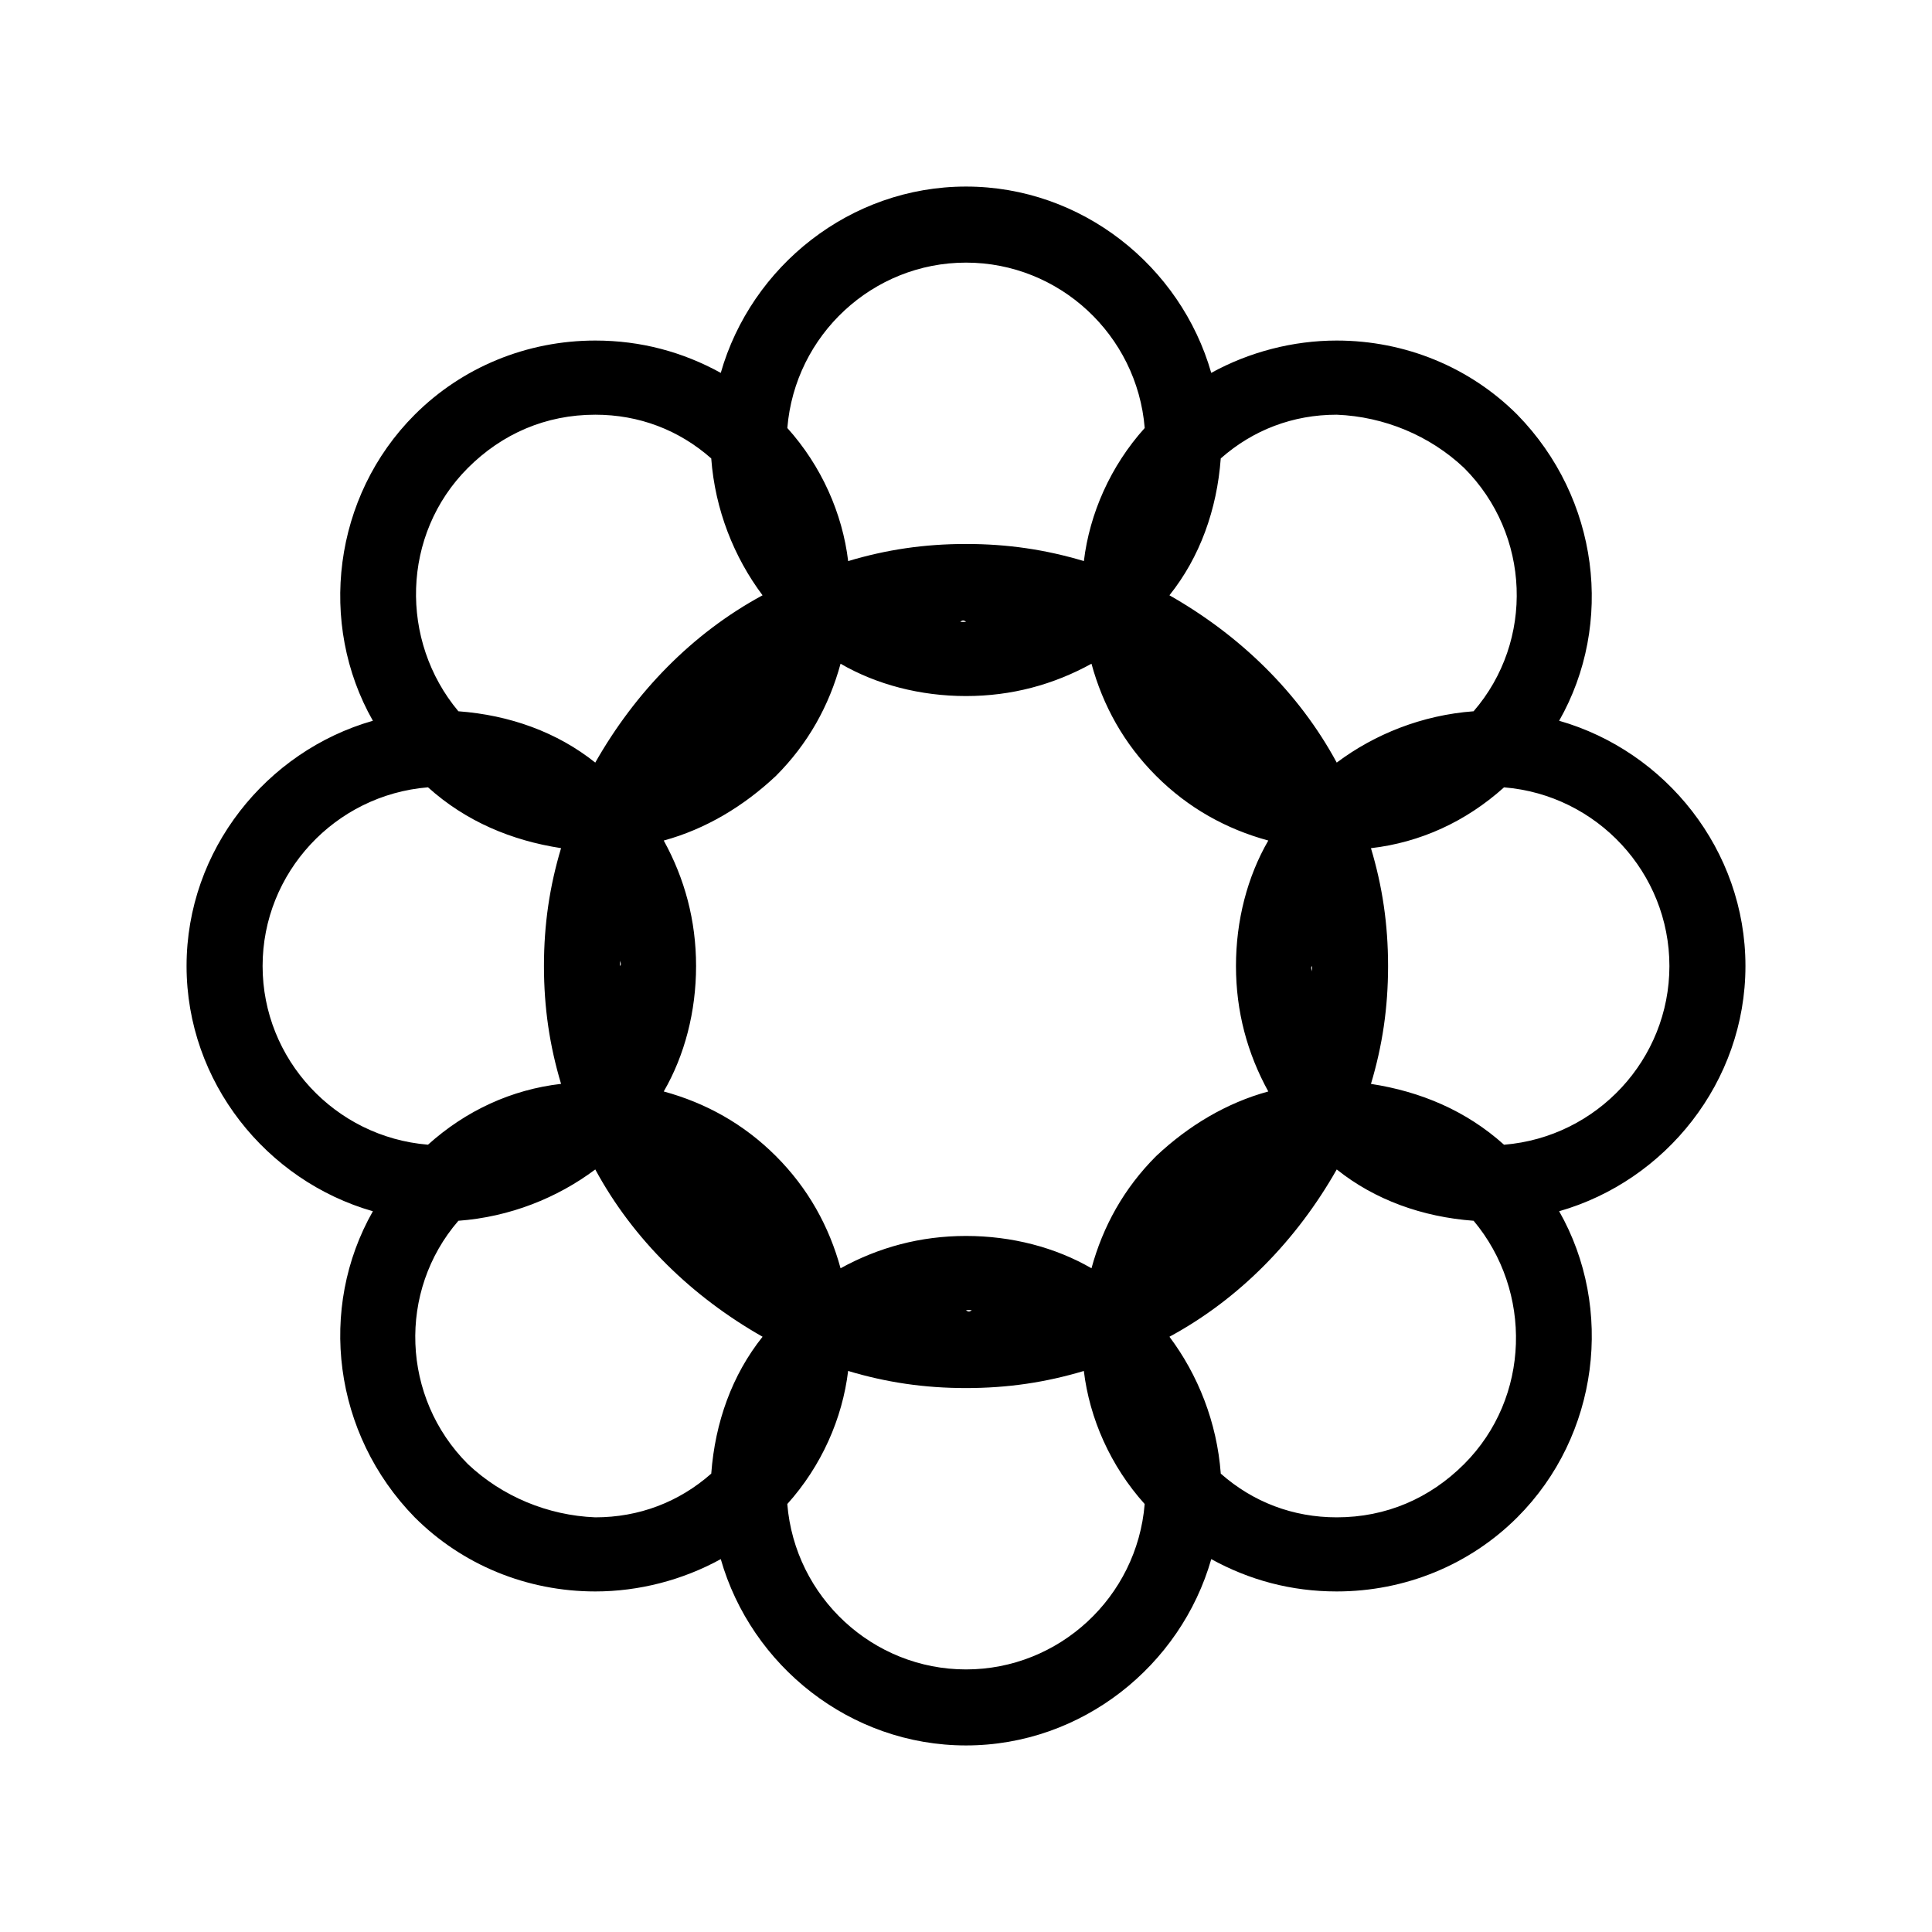
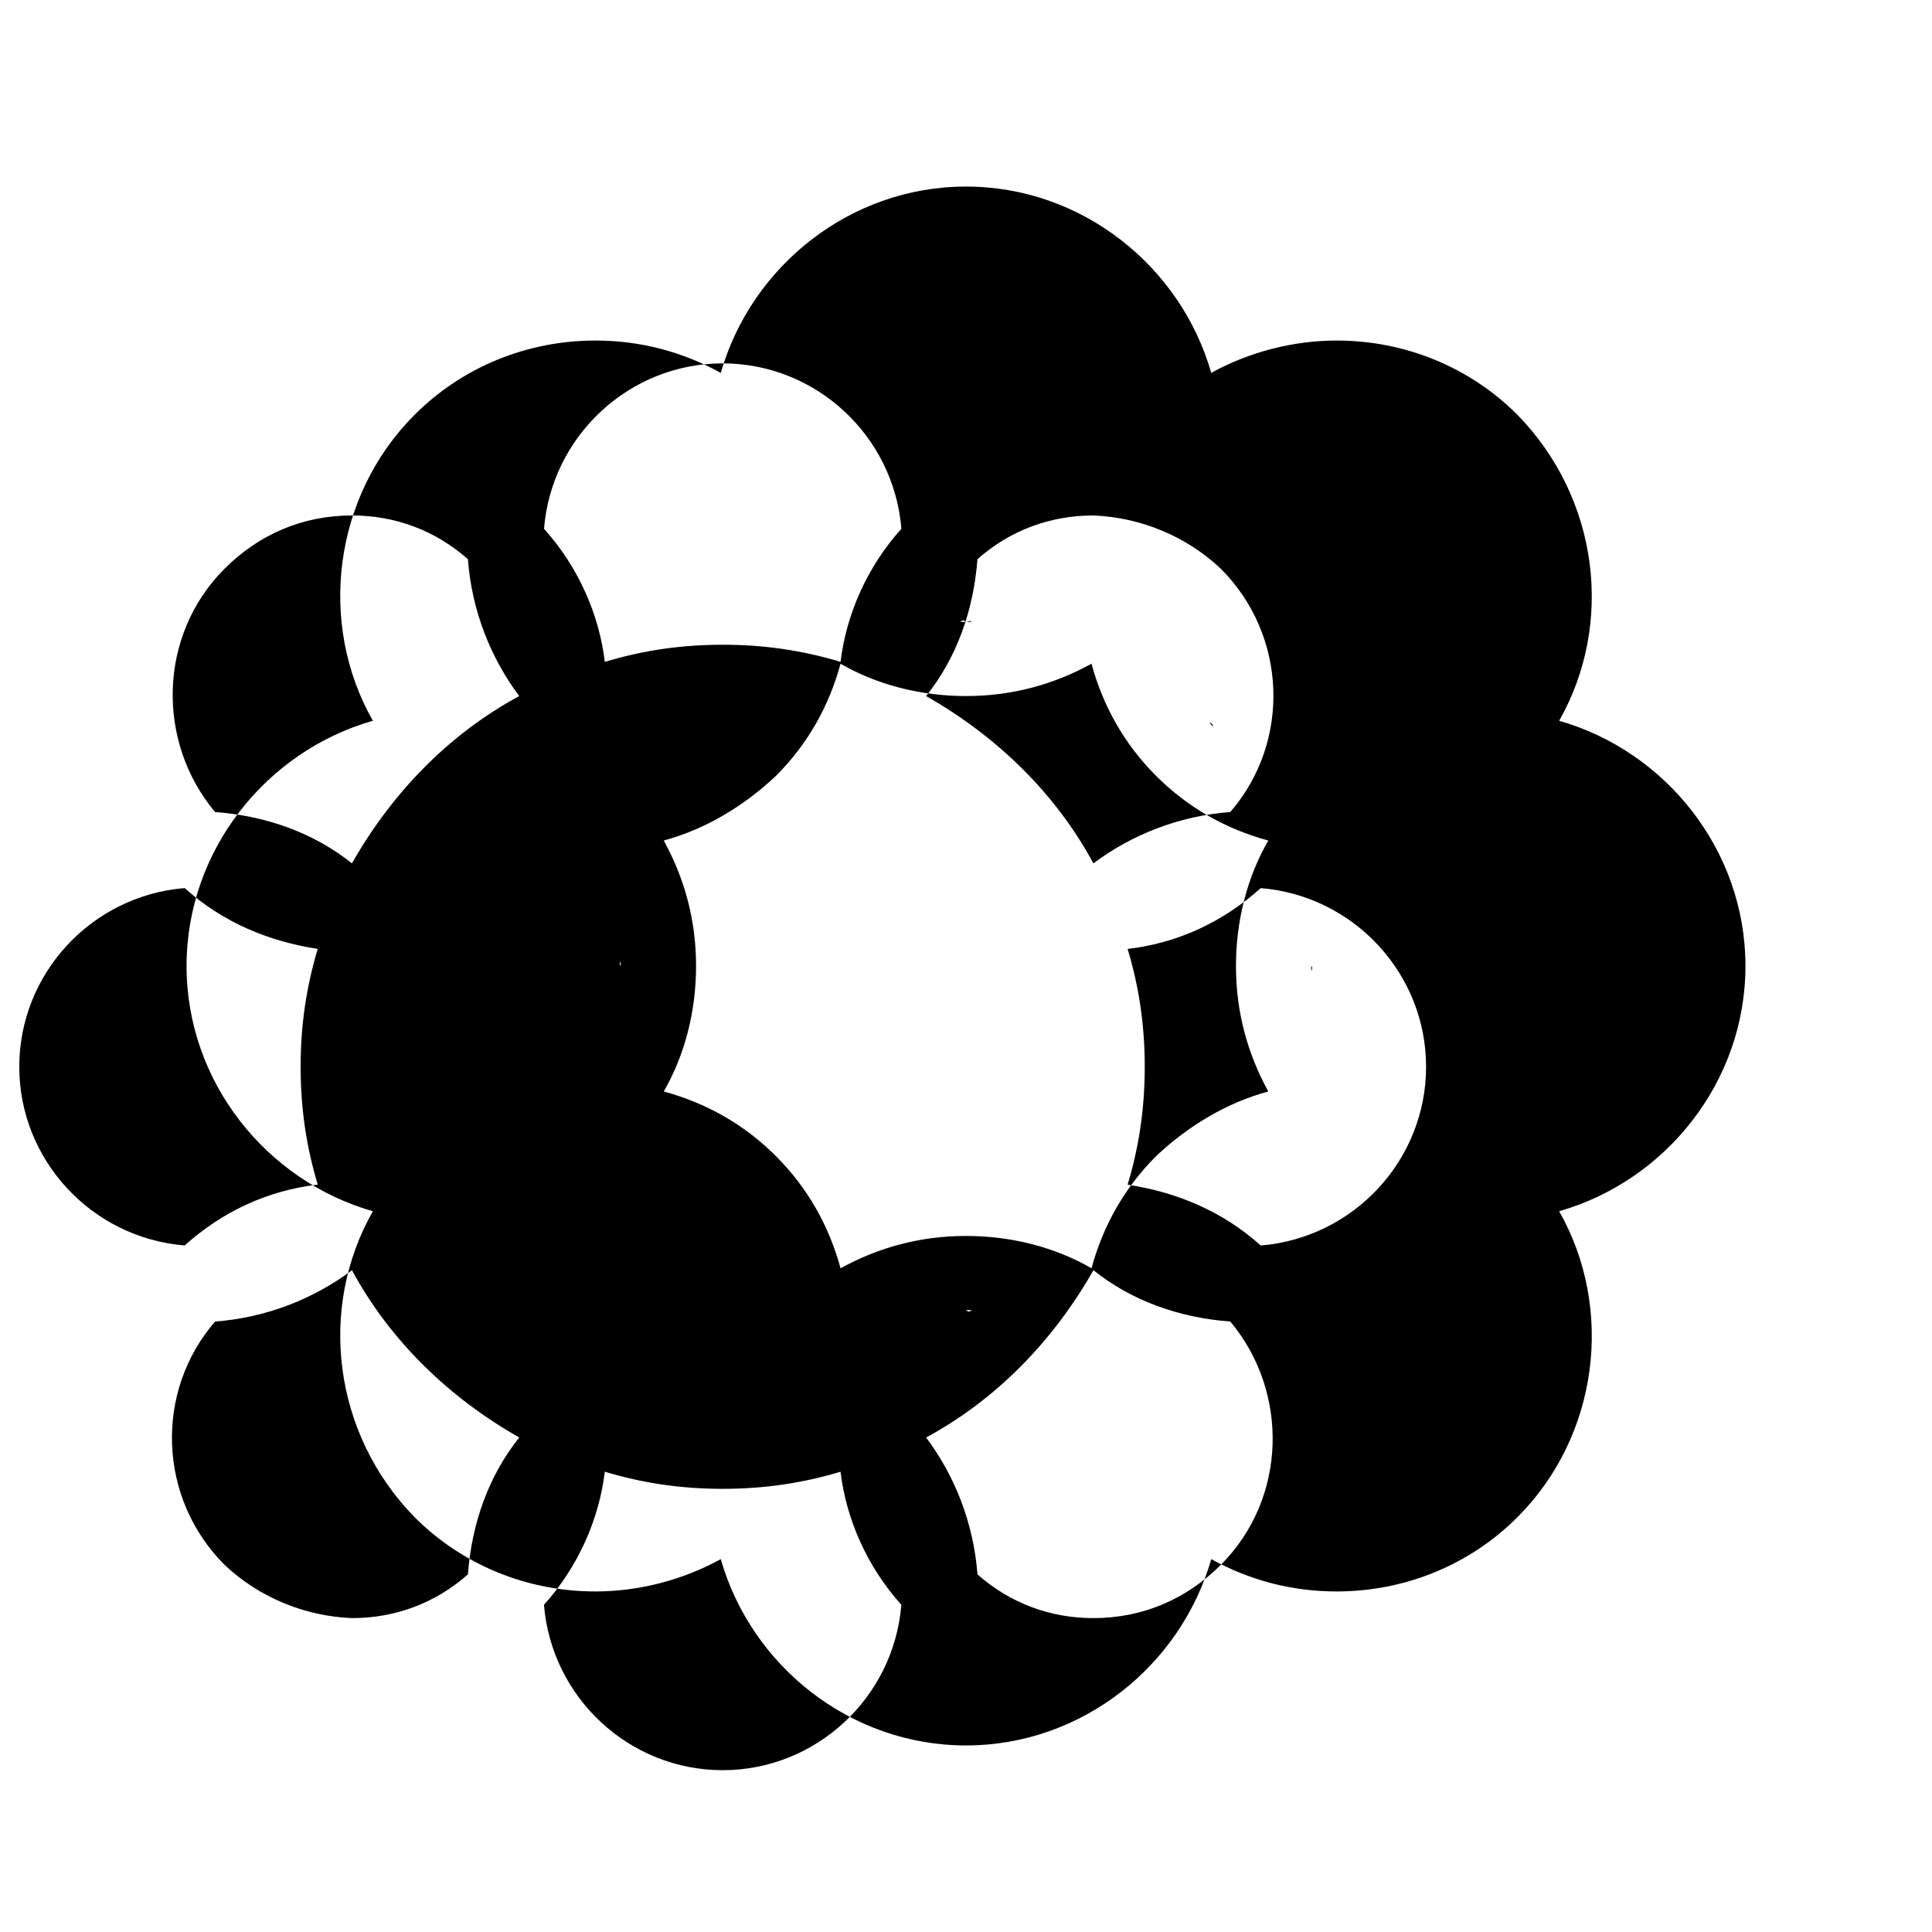
<svg xmlns="http://www.w3.org/2000/svg" fill="#000000" width="800px" height="800px" version="1.1" viewBox="144 144 512 512">
-   <path d="m557.19 335.01c14.609-25.695 10.578-58.945-11.086-81.113-12.594-12.594-29.727-19.648-47.863-19.648-11.586 0-23.176 3.023-33.25 8.566-8.059-28.215-34.258-49.375-64.988-49.375s-56.93 21.16-64.992 49.375c-10.078-5.543-21.16-8.566-33.25-8.566-18.137 0-35.266 7.055-47.863 19.648-21.664 21.664-25.695 55.418-11.082 81.113-28.215 8.059-49.375 34.258-49.375 64.992 0 30.73 21.16 56.93 49.375 64.992-14.613 25.691-10.582 58.945 11.082 81.109 12.594 12.594 29.727 19.648 47.863 19.648 11.586 0 23.176-3.023 33.25-8.566 8.059 28.219 34.258 49.375 64.992 49.375 30.73 0 56.93-21.16 64.992-49.375 10.078 5.543 21.16 8.566 33.25 8.566 18.137 0 35.266-7.055 47.863-19.648 21.664-21.664 25.695-55.418 11.082-81.113 28.215-8.059 49.371-34.258 49.371-64.988 0-30.734-21.156-56.934-49.371-64.992zm-65.496 64.992v1.512c0-0.504-0.504-1.008 0-1.512v-1.512 1.512zm-183.39 0v-1.512c0 0.504 0.504 1.008 0 1.512v1.512-1.512zm124.95 80.105c-9.574-5.543-21.16-8.566-33.25-8.566s-23.176 3.023-33.25 8.566c-3.023-11.082-8.566-21.16-17.129-29.727-8.566-8.566-18.641-14.105-29.727-17.129 5.543-9.574 8.566-21.16 8.566-33.25s-3.023-23.176-8.566-33.25c11.082-3.023 21.16-9.07 29.727-17.129 8.566-8.566 14.105-18.641 17.129-29.727 9.574 5.543 21.16 8.566 33.25 8.566s23.176-3.023 33.25-8.566c3.023 11.082 8.566 21.16 17.129 29.727 8.566 8.566 18.641 14.105 29.727 17.129-5.543 9.574-8.566 21.16-8.566 33.25s3.023 23.176 8.566 33.25c-11.082 3.023-21.16 9.07-29.727 17.129-8.562 8.566-14.105 18.641-17.129 29.727zm31.234-144.59c-0.504-0.504-0.504-0.504-1.008-1.008 0.504 0.504 1.512 1.512 2.016 2.016 0-0.504-0.504-1.008-1.008-1.008zm-64.484-26.703h-1.512c0.504-0.504 1.008-0.504 1.512 0h1.512c-0.504-0.504-1.008 0-1.512 0zm-64.488 26.703c-0.504 0.504-0.504 0.504-1.008 1.008l2.016-2.016c-0.504 0-1.008 0.504-1.008 1.008zm0 128.97c0.504 0.504 0.504 0.504 1.008 1.008-0.504-0.504-1.512-1.512-2.016-2.016 0 0.504 0.504 1.008 1.008 1.008zm64.488 26.703h1.512c-0.504 0.504-1.008 0.504-1.512 0h-1.512c0.504 0.504 1.008 0 1.512 0zm64.484-26.703 1.008-1.008-2.016 2.016c0.504 0 1.008-0.504 1.008-1.008zm67.512-196.48c17.633 17.633 18.641 45.848 2.519 64.488-13.602 1.008-26.199 6.047-36.273 13.602-10.078-18.641-25.695-33.754-44.336-44.336 8.062-10.078 12.594-22.672 13.602-36.273 8.566-7.559 19.145-11.586 30.73-11.586 12.598 0.504 24.691 5.543 33.758 14.105zm-132-54.41c24.688 0 45.344 19.145 47.359 43.832-9.07 10.078-14.609 22.672-16.121 35.266-10.078-3.023-20.152-4.535-31.234-4.535-11.082 0-21.16 1.512-31.234 4.535-1.512-12.594-7.055-25.191-16.121-35.266 2.008-24.688 22.664-43.832 47.352-43.832zm-132 54.41c9.07-9.07 20.656-14.105 33.754-14.105 11.586 0 22.168 4.031 30.73 11.586 1.008 13.602 6.047 26.199 13.602 36.273-18.641 10.078-33.754 25.695-44.336 44.336-10.078-8.062-22.672-12.594-36.273-13.602-15.613-18.641-15.109-46.855 2.523-64.488zm-54.41 132c0-24.688 19.145-45.344 43.832-47.359 10.078 9.07 22.168 14.105 35.266 16.121-3.023 10.078-4.535 20.152-4.535 31.234 0 11.082 1.512 21.16 4.535 31.234-13.098 1.512-25.191 7.055-35.266 16.121-24.688-2.012-43.832-22.668-43.832-47.352zm54.41 132c-17.633-17.633-18.641-45.848-2.519-64.488 13.602-1.008 26.199-6.047 36.273-13.602 10.078 18.641 25.695 33.754 44.336 44.336-8.062 10.078-12.594 22.672-13.602 36.273-8.566 7.559-19.145 11.586-30.73 11.586-12.598-0.504-24.688-5.539-33.758-14.105zm132 54.41c-24.688 0-45.344-19.145-47.359-43.832 9.07-10.078 14.609-22.672 16.121-35.266 10.078 3.023 20.152 4.535 31.234 4.535 11.082 0 21.16-1.512 31.234-4.535 1.512 12.594 7.055 25.191 16.121 35.266-2.012 24.688-22.668 43.832-47.352 43.832zm132-54.41c-9.07 9.07-20.656 14.105-33.754 14.105-11.586 0-22.168-4.031-30.73-11.586-1.008-13.602-6.047-26.199-13.602-36.273 18.641-10.078 33.754-25.695 44.336-44.336 10.078 8.062 22.672 12.594 36.273 13.602 15.613 18.641 15.109 46.855-2.523 64.488zm10.582-84.641c-10.078-9.07-22.168-14.105-35.266-16.121 3.023-10.078 4.535-20.152 4.535-31.234s-1.512-21.16-4.535-31.234c13.098-1.512 25.191-7.055 35.266-16.121 24.684 2.012 43.828 22.668 43.828 47.355 0 24.684-19.145 45.34-43.828 47.355z" />
+   <path d="m557.19 335.01c14.609-25.695 10.578-58.945-11.086-81.113-12.594-12.594-29.727-19.648-47.863-19.648-11.586 0-23.176 3.023-33.25 8.566-8.059-28.215-34.258-49.375-64.988-49.375s-56.93 21.16-64.992 49.375c-10.078-5.543-21.16-8.566-33.25-8.566-18.137 0-35.266 7.055-47.863 19.648-21.664 21.664-25.695 55.418-11.082 81.113-28.215 8.059-49.375 34.258-49.375 64.992 0 30.73 21.16 56.93 49.375 64.992-14.613 25.691-10.582 58.945 11.082 81.109 12.594 12.594 29.727 19.648 47.863 19.648 11.586 0 23.176-3.023 33.25-8.566 8.059 28.219 34.258 49.375 64.992 49.375 30.73 0 56.93-21.16 64.992-49.375 10.078 5.543 21.16 8.566 33.25 8.566 18.137 0 35.266-7.055 47.863-19.648 21.664-21.664 25.695-55.418 11.082-81.113 28.215-8.059 49.371-34.258 49.371-64.988 0-30.734-21.156-56.934-49.371-64.992zm-65.496 64.992v1.512c0-0.504-0.504-1.008 0-1.512v-1.512 1.512zm-183.39 0v-1.512c0 0.504 0.504 1.008 0 1.512v1.512-1.512zm124.95 80.105c-9.574-5.543-21.16-8.566-33.25-8.566s-23.176 3.023-33.25 8.566c-3.023-11.082-8.566-21.16-17.129-29.727-8.566-8.566-18.641-14.105-29.727-17.129 5.543-9.574 8.566-21.16 8.566-33.25s-3.023-23.176-8.566-33.25c11.082-3.023 21.16-9.07 29.727-17.129 8.566-8.566 14.105-18.641 17.129-29.727 9.574 5.543 21.16 8.566 33.25 8.566s23.176-3.023 33.25-8.566c3.023 11.082 8.566 21.16 17.129 29.727 8.566 8.566 18.641 14.105 29.727 17.129-5.543 9.574-8.566 21.16-8.566 33.25s3.023 23.176 8.566 33.25c-11.082 3.023-21.16 9.07-29.727 17.129-8.562 8.566-14.105 18.641-17.129 29.727zm31.234-144.59c-0.504-0.504-0.504-0.504-1.008-1.008 0.504 0.504 1.512 1.512 2.016 2.016 0-0.504-0.504-1.008-1.008-1.008zm-64.484-26.703h-1.512c0.504-0.504 1.008-0.504 1.512 0h1.512c-0.504-0.504-1.008 0-1.512 0zm-64.488 26.703c-0.504 0.504-0.504 0.504-1.008 1.008l2.016-2.016c-0.504 0-1.008 0.504-1.008 1.008zm0 128.97c0.504 0.504 0.504 0.504 1.008 1.008-0.504-0.504-1.512-1.512-2.016-2.016 0 0.504 0.504 1.008 1.008 1.008zm64.488 26.703h1.512c-0.504 0.504-1.008 0.504-1.512 0h-1.512c0.504 0.504 1.008 0 1.512 0zc0.504 0 1.008-0.504 1.008-1.008zm67.512-196.48c17.633 17.633 18.641 45.848 2.519 64.488-13.602 1.008-26.199 6.047-36.273 13.602-10.078-18.641-25.695-33.754-44.336-44.336 8.062-10.078 12.594-22.672 13.602-36.273 8.566-7.559 19.145-11.586 30.73-11.586 12.598 0.504 24.691 5.543 33.758 14.105zm-132-54.41c24.688 0 45.344 19.145 47.359 43.832-9.07 10.078-14.609 22.672-16.121 35.266-10.078-3.023-20.152-4.535-31.234-4.535-11.082 0-21.16 1.512-31.234 4.535-1.512-12.594-7.055-25.191-16.121-35.266 2.008-24.688 22.664-43.832 47.352-43.832zm-132 54.41c9.07-9.07 20.656-14.105 33.754-14.105 11.586 0 22.168 4.031 30.73 11.586 1.008 13.602 6.047 26.199 13.602 36.273-18.641 10.078-33.754 25.695-44.336 44.336-10.078-8.062-22.672-12.594-36.273-13.602-15.613-18.641-15.109-46.855 2.523-64.488zm-54.41 132c0-24.688 19.145-45.344 43.832-47.359 10.078 9.07 22.168 14.105 35.266 16.121-3.023 10.078-4.535 20.152-4.535 31.234 0 11.082 1.512 21.16 4.535 31.234-13.098 1.512-25.191 7.055-35.266 16.121-24.688-2.012-43.832-22.668-43.832-47.352zm54.41 132c-17.633-17.633-18.641-45.848-2.519-64.488 13.602-1.008 26.199-6.047 36.273-13.602 10.078 18.641 25.695 33.754 44.336 44.336-8.062 10.078-12.594 22.672-13.602 36.273-8.566 7.559-19.145 11.586-30.73 11.586-12.598-0.504-24.688-5.539-33.758-14.105zm132 54.41c-24.688 0-45.344-19.145-47.359-43.832 9.07-10.078 14.609-22.672 16.121-35.266 10.078 3.023 20.152 4.535 31.234 4.535 11.082 0 21.16-1.512 31.234-4.535 1.512 12.594 7.055 25.191 16.121 35.266-2.012 24.688-22.668 43.832-47.352 43.832zm132-54.41c-9.07 9.07-20.656 14.105-33.754 14.105-11.586 0-22.168-4.031-30.73-11.586-1.008-13.602-6.047-26.199-13.602-36.273 18.641-10.078 33.754-25.695 44.336-44.336 10.078 8.062 22.672 12.594 36.273 13.602 15.613 18.641 15.109 46.855-2.523 64.488zm10.582-84.641c-10.078-9.07-22.168-14.105-35.266-16.121 3.023-10.078 4.535-20.152 4.535-31.234s-1.512-21.16-4.535-31.234c13.098-1.512 25.191-7.055 35.266-16.121 24.684 2.012 43.828 22.668 43.828 47.355 0 24.684-19.145 45.34-43.828 47.355z" />
</svg>